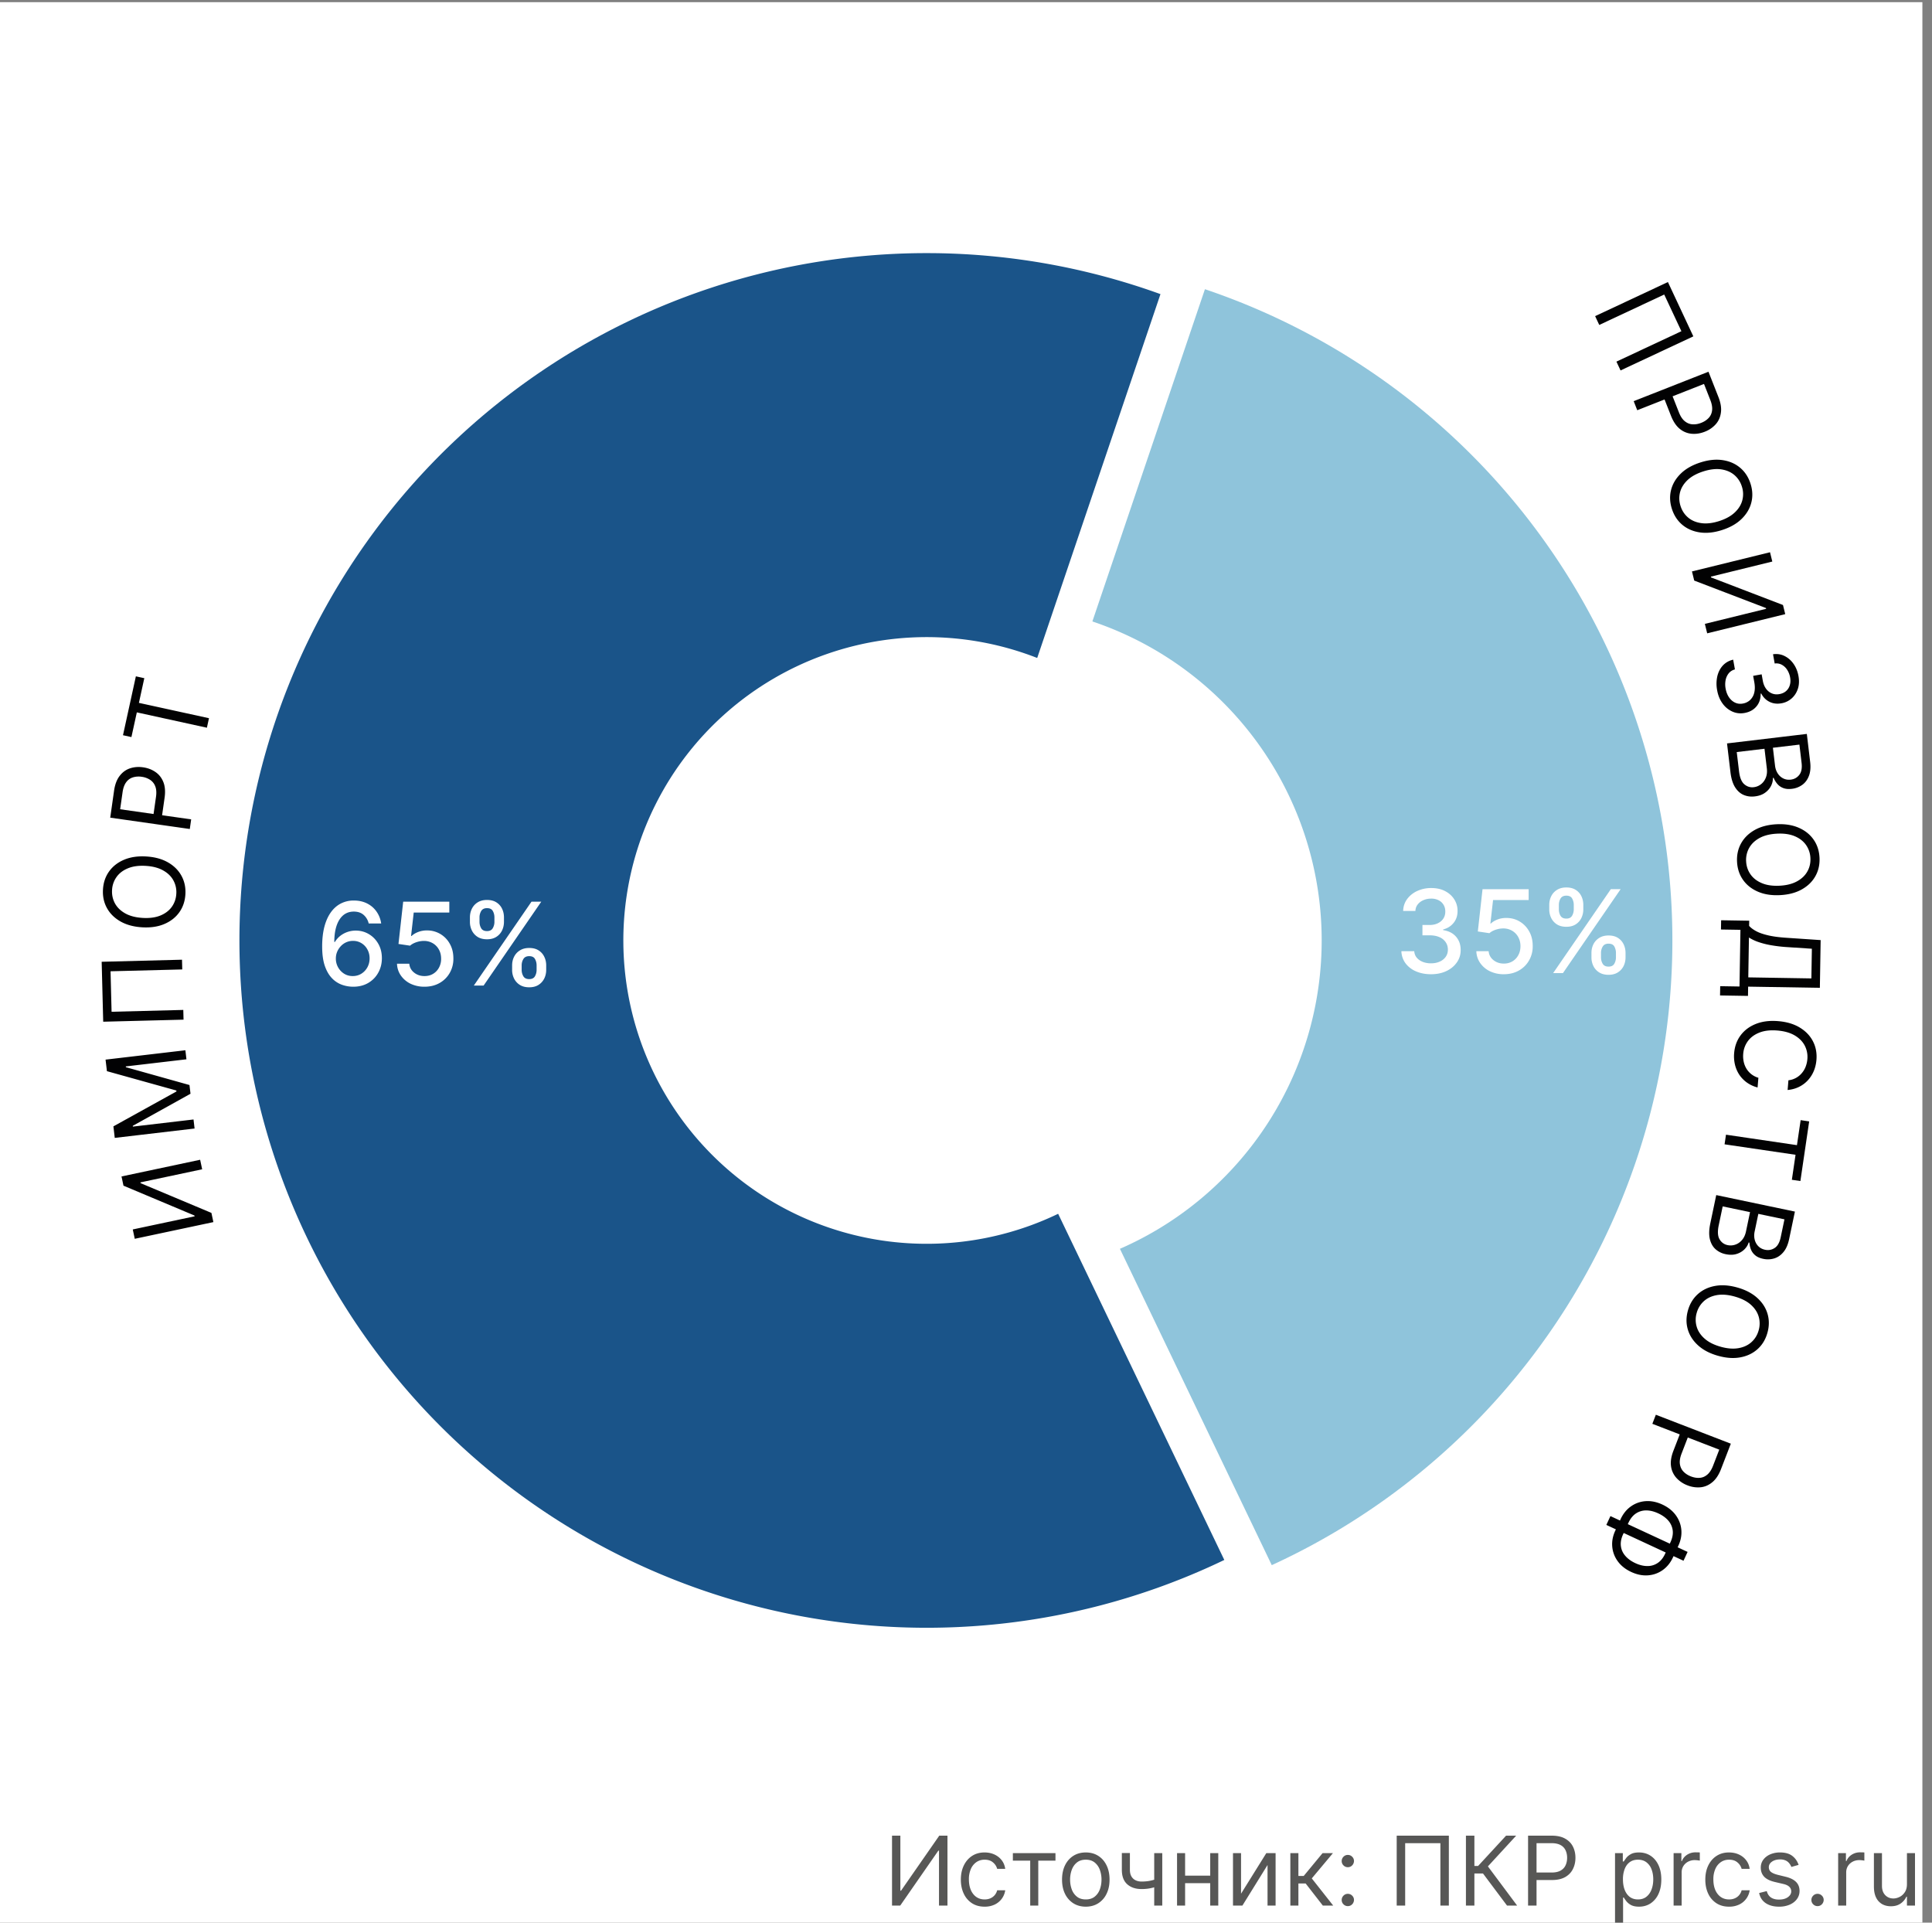
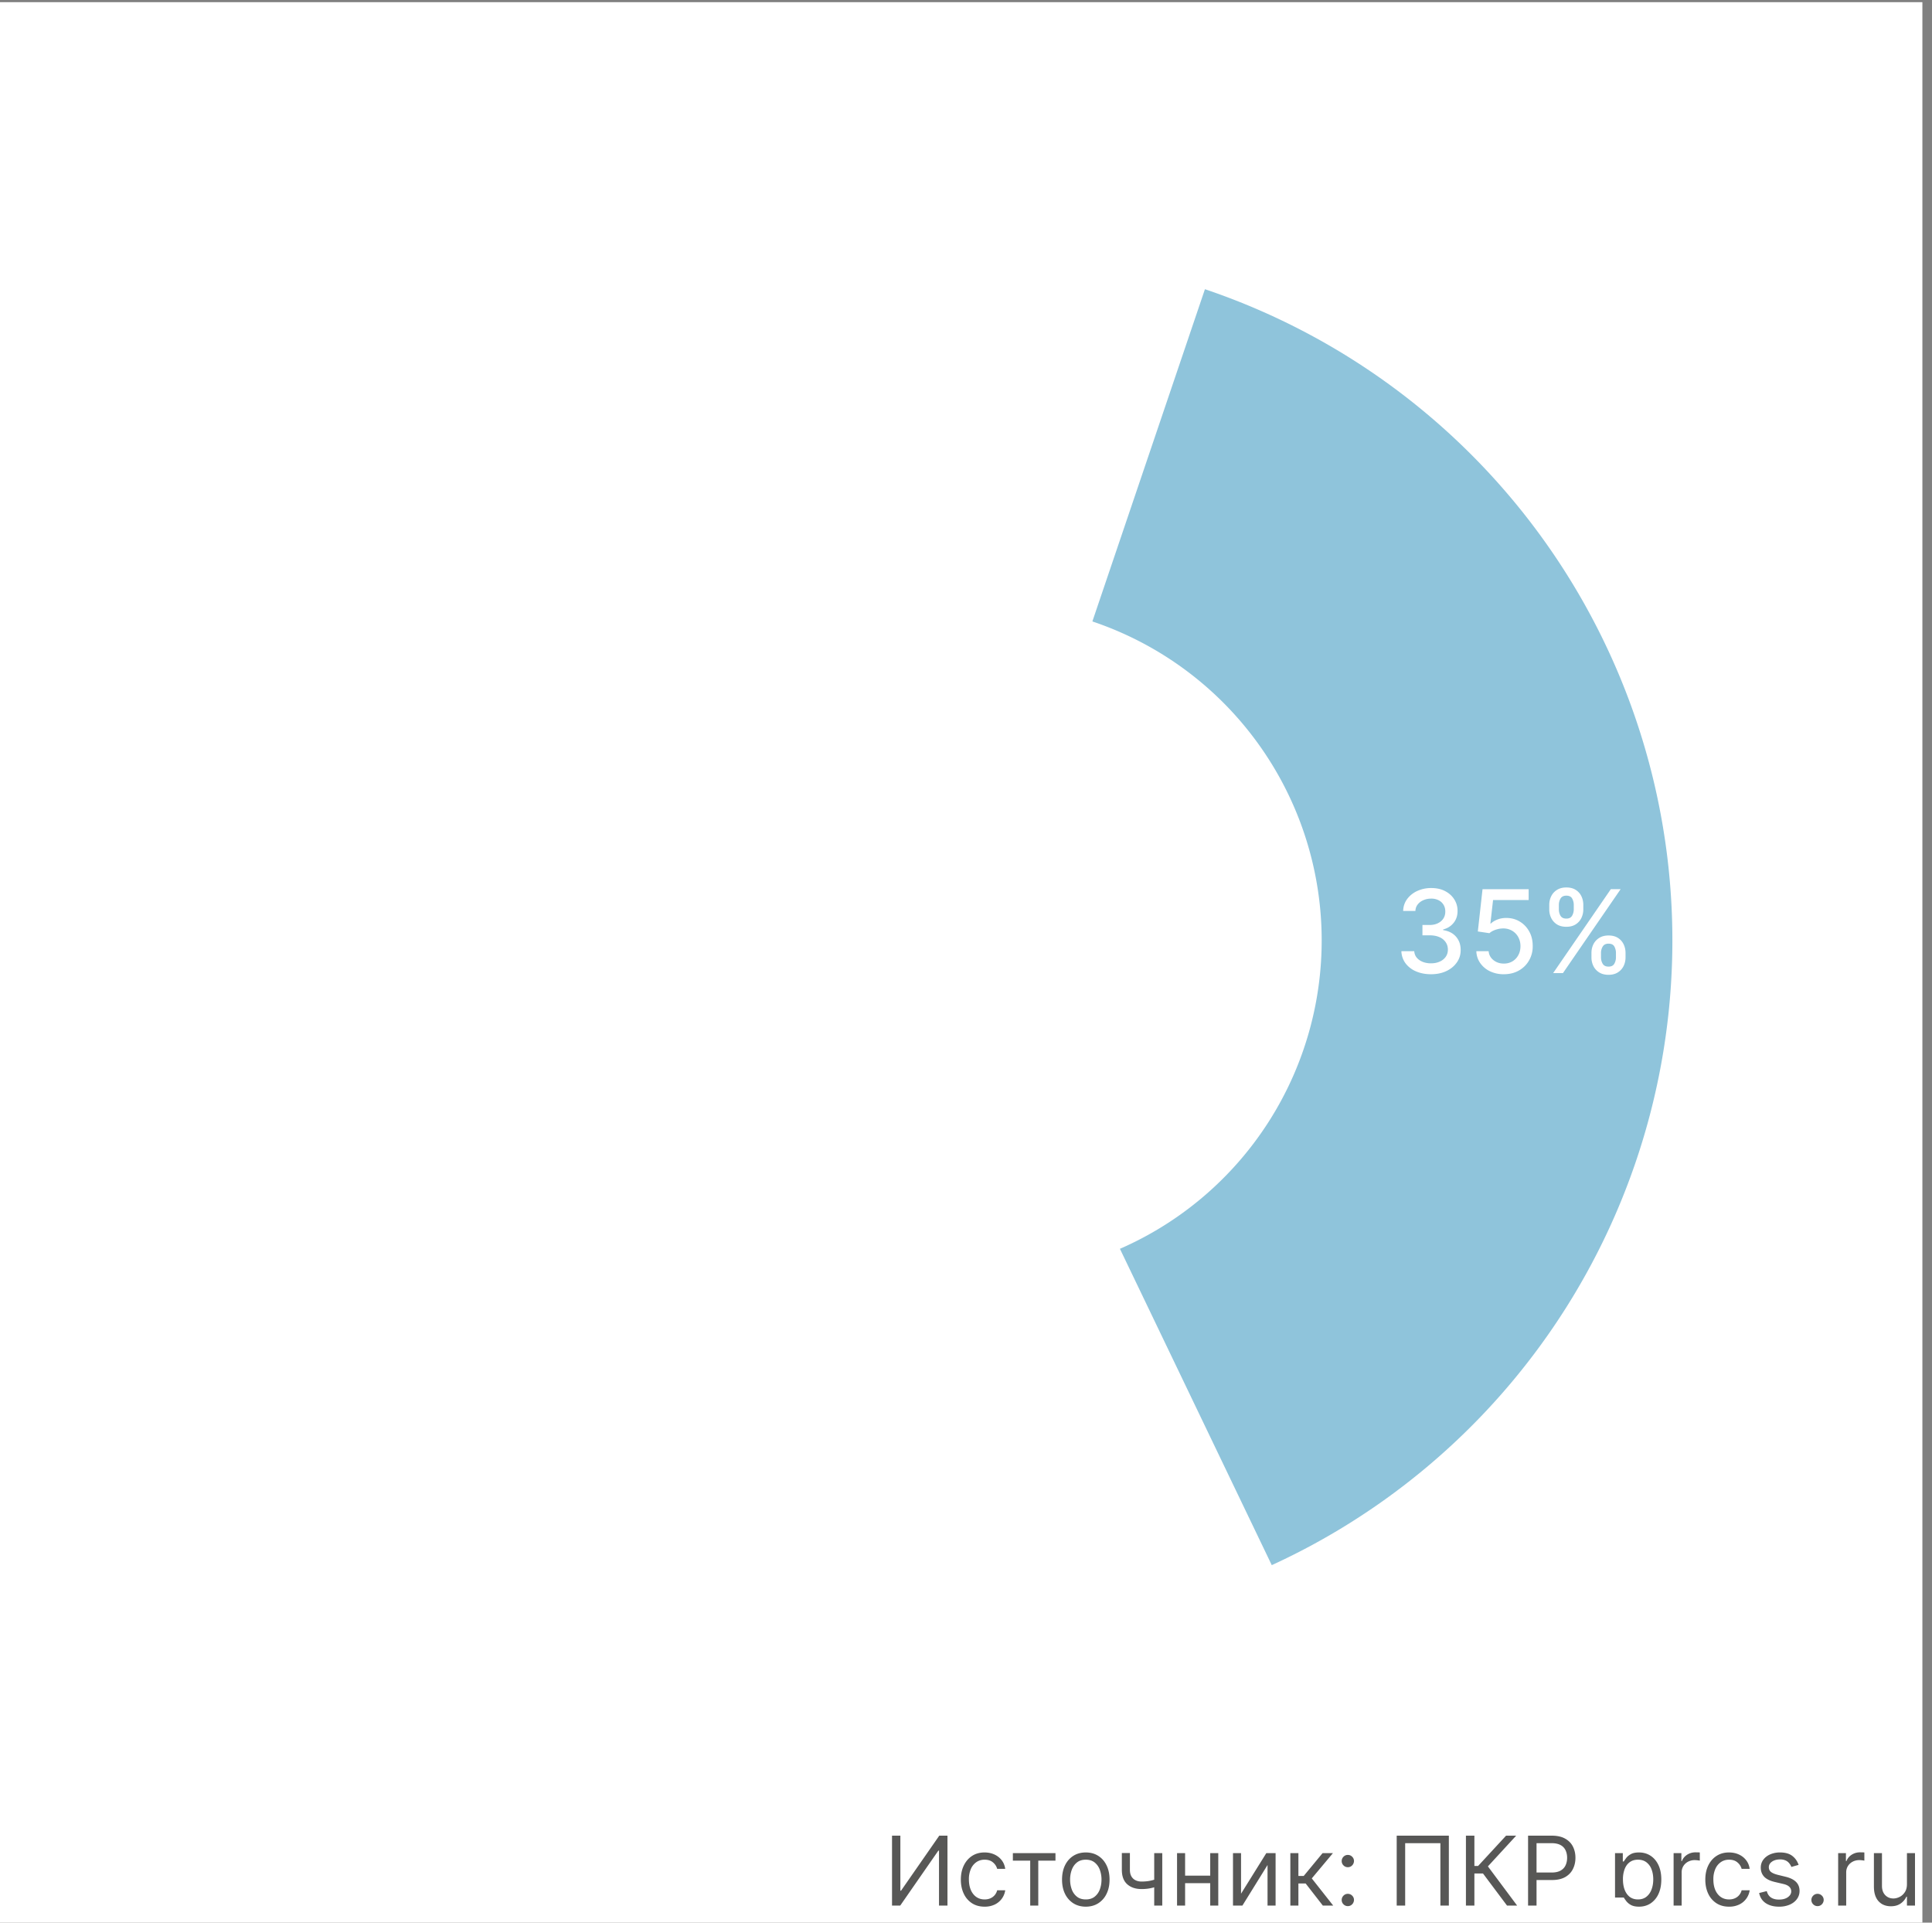
<svg xmlns="http://www.w3.org/2000/svg" viewBox="0 0 201 200" fill="none">
  <rect x="0" y="0" width="201" height="200" fill="#808080" stroke="none" />
  <path fill="#fff" d="M0 .223h200v200H0z" />
  <path fill="#575756" d="M167.256 200.211h32.743v.682h-32.743v-.682ZM198.394 195.993v-3.225h.838v5.455h-.838v-.924h-.057a1.788 1.788 0 0 1-.596.707c-.27.192-.611.288-1.023.288-.341 0-.644-.075-.909-.224a1.567 1.567 0 0 1-.625-.682c-.152-.305-.227-.69-.227-1.154v-3.466h.838v3.409c0 .398.111.715.333.952.225.237.512.355.86.355.208 0 .42-.053.635-.16.218-.106.401-.27.547-.49.149-.22.224-.501.224-.841ZM191.236 198.223v-5.455h.81v.824h.056c.1-.27.28-.489.54-.657.261-.168.554-.252.881-.252l.231.003c.092.003.162.006.209.011v.852a2.931 2.931 0 0 0-.511-.056c-.265 0-.502.055-.71.166-.206.109-.37.261-.491.455a1.23 1.23 0 0 0-.177.657v3.452h-.838ZM189.093 198.279a.611.611 0 0 1-.451-.188.614.614 0 0 1-.189-.451c0-.175.063-.325.189-.451a.615.615 0 0 1 .451-.188c.175 0 .325.063.451.188a.618.618 0 0 1 .188.451.664.664 0 0 1-.32.554.607.607 0 0 1-.319.085ZM187.121 193.99l-.753.213a1.36 1.36 0 0 0-.21-.366 1.014 1.014 0 0 0-.369-.298 1.341 1.341 0 0 0-.6-.117c-.334 0-.612.076-.835.23-.22.152-.33.345-.33.579 0 .209.076.373.227.494.152.121.389.221.711.302l.809.198c.488.119.851.3 1.091.544.239.241.358.553.358.934 0 .312-.09.592-.27.838-.177.246-.426.44-.745.582a2.73 2.73 0 0 1-1.116.213c-.556 0-1.016-.12-1.381-.362-.364-.241-.595-.594-.692-1.058l.795-.199c.076.294.219.514.43.66.213.147.491.221.834.221.391 0 .701-.083.931-.249.232-.168.348-.369.348-.604a.634.634 0 0 0-.199-.475c-.133-.131-.336-.228-.611-.292l-.909-.213c-.5-.118-.867-.302-1.101-.55-.232-.251-.348-.565-.348-.941 0-.308.086-.58.259-.817.176-.237.413-.423.714-.558a2.52 2.52 0 0 1 1.03-.202c.54 0 .963.118 1.271.355.31.237.531.549.661.938ZM179.887 198.336c-.511 0-.952-.12-1.321-.362a2.36 2.36 0 0 1-.852-.998c-.199-.424-.298-.908-.298-1.452 0-.554.101-1.043.305-1.467.206-.426.492-.759.859-.998.37-.241.8-.362 1.293-.362.383 0 .729.071 1.037.213.308.142.56.341.756.597.197.255.319.554.366.895h-.838a1.301 1.301 0 0 0-.426-.661c-.218-.194-.512-.291-.881-.291-.327 0-.613.085-.859.256a1.664 1.664 0 0 0-.572.713 2.645 2.645 0 0 0-.202 1.076c0 .422.066.789.198 1.101.135.313.325.555.569.728.246.173.535.259.866.259.218 0 .416-.037.593-.113a1.223 1.223 0 0 0 .714-.838h.838a1.938 1.938 0 0 1-1.087 1.481 2.368 2.368 0 0 1-1.058.223ZM174.117 198.223v-5.455h.809v.824h.057c.1-.27.28-.489.54-.657.26-.168.554-.252.881-.252l.23.003c.093.003.163.006.21.011v.852a3.059 3.059 0 0 0-.511-.056 1.49 1.49 0 0 0-.711.166 1.263 1.263 0 0 0-.49.455 1.23 1.23 0 0 0-.177.657v3.452h-.838Z" />
-   <path fill="#575756" d="M168.023 200.268v-7.5h.81v.867h.099c.062-.095.147-.216.256-.363.111-.149.27-.281.476-.397.208-.119.49-.178.845-.178.459 0 .864.115 1.214.345.351.229.624.555.821.976.196.422.294.919.294 1.492 0 .577-.098 1.078-.294 1.502a2.332 2.332 0 0 1-.817.98c-.348.229-.75.344-1.204.344-.35 0-.631-.058-.842-.174a1.555 1.555 0 0 1-.486-.401 5.657 5.657 0 0 1-.263-.376h-.071v2.883h-.838Zm.824-4.773c0 .412.06.776.181 1.091.121.312.297.557.529.735.232.175.516.262.852.262.351 0 .643-.092.877-.277.237-.187.415-.438.533-.752.121-.318.181-.67.181-1.059 0-.383-.059-.729-.177-1.037a1.608 1.608 0 0 0-.529-.735c-.235-.182-.53-.273-.885-.273-.341 0-.627.086-.859.259-.232.171-.407.41-.526.717a2.96 2.96 0 0 0-.177 1.069ZM158.976 198.223v-7.273h2.458c.57 0 1.037.103 1.399.309.364.203.634.479.81.827.175.348.262.737.262 1.165 0 .429-.087.818-.262 1.168-.173.351-.441.63-.803.838-.362.206-.826.309-1.392.309h-1.761v-.781h1.732c.391 0 .705-.067.942-.202.236-.135.408-.317.514-.547.109-.232.164-.494.164-.785 0-.291-.055-.552-.164-.781a1.16 1.16 0 0 0-.518-.54c-.239-.133-.556-.199-.952-.199h-1.548v6.492h-.881ZM156.787 198.223l-2.5-3.338h-.895v3.338h-.881v-7.273h.881v3.153h.384l2.912-3.153h1.051l-2.941 3.196 3.04 4.077h-1.051ZM150.735 190.95v7.273h-.881v-6.492h-3.664v6.492h-.881v-7.273h5.426ZM140.225 198.279a.614.614 0 0 1-.451-.188.616.616 0 0 1-.188-.451c0-.175.063-.325.188-.451a.618.618 0 0 1 .451-.188c.176 0 .326.063.451.188a.615.615 0 0 1 .189.451.664.664 0 0 1-.32.554.608.608 0 0 1-.32.085Zm0-4.048a.618.618 0 0 1-.451-.188.618.618 0 0 1-.188-.451c0-.175.063-.326.188-.451a.618.618 0 0 1 .451-.188c.176 0 .326.063.451.188a.614.614 0 0 1 .189.451.664.664 0 0 1-.32.554.608.608 0 0 1-.32.085ZM134.244 198.223v-5.455h.838v2.372h.554l1.96-2.372h1.079l-2.201 2.628 2.23 2.827h-1.08l-1.789-2.301h-.753v2.301h-.838ZM129.115 196.987l2.628-4.219h.966v5.455h-.838v-4.219l-2.614 4.219h-.98v-5.455h.838v4.219ZM126.107 195.112v.781h-3.011v-.781h3.011Zm-2.812-2.344v5.455h-.838v-5.455h.838Zm3.451 0v5.455h-.838v-5.455h.838ZM120.919 192.768v5.455h-.838v-5.455h.838Zm-.327 2.6v.781a7.605 7.605 0 0 1-.564.188 4.766 4.766 0 0 1-.59.124 4.885 4.885 0 0 1-.678.043c-.618 0-1.114-.167-1.488-.501-.372-.334-.558-.834-.558-1.502v-1.747h.838v1.747c0 .279.054.509.16.689.107.18.251.314.433.401.183.088.388.132.615.132.355 0 .676-.032.962-.096.289-.067.579-.153.87-.259ZM112.963 198.336c-.492 0-.924-.117-1.296-.351a2.395 2.395 0 0 1-.866-.984c-.206-.421-.309-.914-.309-1.477 0-.568.103-1.064.309-1.488.208-.424.497-.753.866-.987.372-.235.804-.352 1.296-.352.493 0 .924.117 1.293.352.372.234.66.563.866.987.209.424.313.92.313 1.488 0 .563-.104 1.056-.313 1.477a2.36 2.36 0 0 1-.866.984c-.369.234-.8.351-1.293.351Zm0-.753c.374 0 .682-.095.924-.287a1.7 1.7 0 0 0 .536-.757c.116-.312.174-.651.174-1.015a2.92 2.92 0 0 0-.174-1.019 1.721 1.721 0 0 0-.536-.764c-.242-.194-.55-.291-.924-.291s-.682.097-.923.291c-.241.194-.42.449-.536.764a2.92 2.92 0 0 0-.174 1.019c0 .364.058.703.174 1.015a1.7 1.7 0 0 0 .536.757c.241.192.549.287.923.287ZM105.376 193.549v-.781h4.432v.781h-1.789v4.674h-.839v-4.674h-1.804ZM102.436 198.336c-.511 0-.952-.12-1.321-.362a2.36 2.36 0 0 1-.852-.998c-.199-.424-.299-.908-.299-1.452 0-.554.102-1.043.306-1.467.206-.426.492-.759.859-.998.369-.241.8-.362 1.293-.362.383 0 .729.071 1.037.213.307.142.56.341.756.597.197.255.318.554.366.895h-.838a1.301 1.301 0 0 0-.426-.661c-.218-.194-.512-.291-.881-.291-.327 0-.613.085-.859.256a1.664 1.664 0 0 0-.572.713 2.645 2.645 0 0 0-.203 1.076c0 .422.067.789.199 1.101.135.313.325.555.568.728.247.173.536.259.867.259.218 0 .415-.037.593-.113a1.223 1.223 0 0 0 .714-.838h.838a1.95 1.95 0 0 1-.352.87 1.966 1.966 0 0 1-.735.611 2.37 2.37 0 0 1-1.058.223ZM92.804 190.95h.867v5.724h.07l3.978-5.724h.853v7.273h-.881v-5.711h-.071l-3.963 5.711h-.853v-7.273Z" />
-   <path fill="#1A5489" d="M131.48 160.131a71.497 71.497 0 1 1-5.426-127.364l-16.562 36.347a31.557 31.557 0 0 0-41.251 14.489 31.553 31.553 0 0 0 43.645 41.721l19.594 34.807Z" />
+   <path fill="#575756" d="M168.023 200.268v-7.5h.81v.867h.099c.062-.095.147-.216.256-.363.111-.149.27-.281.476-.397.208-.119.49-.178.845-.178.459 0 .864.115 1.214.345.351.229.624.555.821.976.196.422.294.919.294 1.492 0 .577-.098 1.078-.294 1.502a2.332 2.332 0 0 1-.817.98c-.348.229-.75.344-1.204.344-.35 0-.631-.058-.842-.174a1.555 1.555 0 0 1-.486-.401 5.657 5.657 0 0 1-.263-.376h-.071h-.838Zm.824-4.773c0 .412.06.776.181 1.091.121.312.297.557.529.735.232.175.516.262.852.262.351 0 .643-.092.877-.277.237-.187.415-.438.533-.752.121-.318.181-.67.181-1.059 0-.383-.059-.729-.177-1.037a1.608 1.608 0 0 0-.529-.735c-.235-.182-.53-.273-.885-.273-.341 0-.627.086-.859.259-.232.171-.407.41-.526.717a2.96 2.96 0 0 0-.177 1.069ZM158.976 198.223v-7.273h2.458c.57 0 1.037.103 1.399.309.364.203.634.479.81.827.175.348.262.737.262 1.165 0 .429-.087.818-.262 1.168-.173.351-.441.63-.803.838-.362.206-.826.309-1.392.309h-1.761v-.781h1.732c.391 0 .705-.067.942-.202.236-.135.408-.317.514-.547.109-.232.164-.494.164-.785 0-.291-.055-.552-.164-.781a1.16 1.16 0 0 0-.518-.54c-.239-.133-.556-.199-.952-.199h-1.548v6.492h-.881ZM156.787 198.223l-2.5-3.338h-.895v3.338h-.881v-7.273h.881v3.153h.384l2.912-3.153h1.051l-2.941 3.196 3.04 4.077h-1.051ZM150.735 190.95v7.273h-.881v-6.492h-3.664v6.492h-.881v-7.273h5.426ZM140.225 198.279a.614.614 0 0 1-.451-.188.616.616 0 0 1-.188-.451c0-.175.063-.325.188-.451a.618.618 0 0 1 .451-.188c.176 0 .326.063.451.188a.615.615 0 0 1 .189.451.664.664 0 0 1-.32.554.608.608 0 0 1-.32.085Zm0-4.048a.618.618 0 0 1-.451-.188.618.618 0 0 1-.188-.451c0-.175.063-.326.188-.451a.618.618 0 0 1 .451-.188c.176 0 .326.063.451.188a.614.614 0 0 1 .189.451.664.664 0 0 1-.32.554.608.608 0 0 1-.32.085ZM134.244 198.223v-5.455h.838v2.372h.554l1.96-2.372h1.079l-2.201 2.628 2.23 2.827h-1.08l-1.789-2.301h-.753v2.301h-.838ZM129.115 196.987l2.628-4.219h.966v5.455h-.838v-4.219l-2.614 4.219h-.98v-5.455h.838v4.219ZM126.107 195.112v.781h-3.011v-.781h3.011Zm-2.812-2.344v5.455h-.838v-5.455h.838Zm3.451 0v5.455h-.838v-5.455h.838ZM120.919 192.768v5.455h-.838v-5.455h.838Zm-.327 2.6v.781a7.605 7.605 0 0 1-.564.188 4.766 4.766 0 0 1-.59.124 4.885 4.885 0 0 1-.678.043c-.618 0-1.114-.167-1.488-.501-.372-.334-.558-.834-.558-1.502v-1.747h.838v1.747c0 .279.054.509.16.689.107.18.251.314.433.401.183.088.388.132.615.132.355 0 .676-.032.962-.096.289-.067.579-.153.87-.259ZM112.963 198.336c-.492 0-.924-.117-1.296-.351a2.395 2.395 0 0 1-.866-.984c-.206-.421-.309-.914-.309-1.477 0-.568.103-1.064.309-1.488.208-.424.497-.753.866-.987.372-.235.804-.352 1.296-.352.493 0 .924.117 1.293.352.372.234.66.563.866.987.209.424.313.92.313 1.488 0 .563-.104 1.056-.313 1.477a2.36 2.36 0 0 1-.866.984c-.369.234-.8.351-1.293.351Zm0-.753c.374 0 .682-.095.924-.287a1.7 1.7 0 0 0 .536-.757c.116-.312.174-.651.174-1.015a2.92 2.92 0 0 0-.174-1.019 1.721 1.721 0 0 0-.536-.764c-.242-.194-.55-.291-.924-.291s-.682.097-.923.291c-.241.194-.42.449-.536.764a2.92 2.92 0 0 0-.174 1.019c0 .364.058.703.174 1.015a1.7 1.7 0 0 0 .536.757c.241.192.549.287.923.287ZM105.376 193.549v-.781h4.432v.781h-1.789v4.674h-.839v-4.674h-1.804ZM102.436 198.336c-.511 0-.952-.12-1.321-.362a2.36 2.36 0 0 1-.852-.998c-.199-.424-.299-.908-.299-1.452 0-.554.102-1.043.306-1.467.206-.426.492-.759.859-.998.369-.241.8-.362 1.293-.362.383 0 .729.071 1.037.213.307.142.56.341.756.597.197.255.318.554.366.895h-.838a1.301 1.301 0 0 0-.426-.661c-.218-.194-.512-.291-.881-.291-.327 0-.613.085-.859.256a1.664 1.664 0 0 0-.572.713 2.645 2.645 0 0 0-.203 1.076c0 .422.067.789.199 1.101.135.313.325.555.568.728.247.173.536.259.867.259.218 0 .415-.037.593-.113a1.223 1.223 0 0 0 .714-.838h.838a1.95 1.95 0 0 1-.352.87 1.966 1.966 0 0 1-.735.611 2.37 2.37 0 0 1-1.058.223ZM92.804 190.95h.867v5.724h.07l3.978-5.724h.853v7.273h-.881v-5.711h-.071l-3.963 5.711h-.853v-7.273Z" />
  <path fill="#8FC4DB" d="M129.462 164.045a71.499 71.499 0 0 0-6.767-134.802l-10.309 35.004a35.004 35.004 0 0 1 25.074 31.825 35.004 35.004 0 0 1-21.76 34.177l13.762 33.796Z" />
-   <path fill="#020203" d="m14.02 128.864-.207-.974 6.437-1.367-.017-.08-7.387-3.106-.204-.959 8.18-1.736.21.99-6.422 1.364.017.08 7.368 3.093.204.958-8.18 1.737ZM11.939 118.367l-.141-1.2 6.562-3.632-.012-.097-7.224-2.012-.142-1.201 8.305-.975.11.941-6.309.741.01.081 6.614 1.854.107.908-6.005 3.336.01.081 6.309-.741.11.941-8.304.975ZM10.577 100.046l8.358-.215.026 1.013-7.46.191.107 4.212 7.461-.191.026 1.012-8.358.214-.16-6.236ZM15.224 89.093c.88.053 1.631.258 2.253.615.622.356 1.09.822 1.404 1.398.314.575.45 1.219.407 1.93-.043.712-.256 1.335-.637 1.868-.381.533-.902.939-1.563 1.218-.66.28-1.43.392-2.31.339-.88-.054-1.632-.259-2.254-.615-.622-.357-1.09-.823-1.404-1.398-.314-.576-.45-1.22-.406-1.931.043-.712.255-1.334.636-1.868.382-.533.902-.939 1.563-1.218.66-.279 1.43-.392 2.31-.338Zm-.06.978c-.722-.044-1.34.04-1.851.251-.512.21-.908.511-1.188.906a2.53 2.53 0 0 0-.466 1.346c-.03.505.07.97.3 1.397.23.423.587.77 1.07 1.042.482.27 1.085.426 1.808.47.722.043 1.34-.04 1.851-.248.512-.212.908-.514 1.188-.906.28-.395.436-.845.466-1.35a2.53 2.53 0 0 0-.3-1.392c-.23-.426-.587-.774-1.07-1.043-.482-.272-1.085-.43-1.807-.473ZM19.746 86.235l-8.278-1.18.398-2.797c.093-.65.286-1.163.579-1.542.29-.382.649-.645 1.073-.788.425-.143.88-.18 1.368-.11.488.07.917.233 1.288.489.37.253.645.603.823 1.05.176.445.218.99.126 1.634l-.286 2.004-.889-.126.281-1.973c.064-.444.038-.812-.077-1.104a1.388 1.388 0 0 0-.54-.674 2.097 2.097 0 0 0-.866-.314 2.072 2.072 0 0 0-.916.06 1.34 1.34 0 0 0-.698.502c-.19.25-.317.601-.381 1.051L12.5 84.18l7.389 1.053-.143 1.003ZM13.672 76.672l-.877-.192 1.34-6.126.878.192-.562 2.568 7.29 1.595-.216.99-7.29-1.596-.563 2.569ZM176.17 34.989l-7.572 3.545-.43-.917 6.76-3.164-1.787-3.816-6.759 3.164-.429-.916 7.572-3.546 2.645 5.65ZM169.965 41.73l7.78-3.062 1.035 2.63c.24.61.326 1.152.258 1.626-.064.476-.245.88-.544 1.215a2.935 2.935 0 0 1-1.135.771c-.459.18-.912.25-1.361.211a2.245 2.245 0 0 1-1.234-.506c-.373-.3-.679-.754-.917-1.359l-.742-1.884.836-.33.73 1.855c.164.418.369.725.613.921.244.197.511.304.802.32.294.02.596-.032.908-.155.311-.122.567-.29.767-.503.201-.211.32-.472.359-.782.041-.312-.021-.68-.188-1.102l-.652-1.657-6.945 2.734-.37-.943ZM179.156 55.136c-.84.27-1.614.35-2.323.244-.709-.107-1.314-.372-1.816-.794-.501-.423-.86-.973-1.078-1.652-.218-.68-.246-1.337-.084-1.972.162-.635.5-1.202 1.015-1.702.514-.499 1.191-.883 2.031-1.153.84-.27 1.614-.35 2.323-.243.709.107 1.314.371 1.815.794.502.422.861.973 1.079 1.652.218.679.246 1.336.084 1.97-.162.636-.501 1.203-1.015 1.703-.514.5-1.191.884-2.031 1.153Zm-.299-.933c.689-.221 1.234-.523 1.634-.906.401-.38.661-.805.779-1.275a2.526 2.526 0 0 0-.054-1.423 2.546 2.546 0 0 0-.785-1.193c-.369-.31-.827-.505-1.375-.584-.548-.076-1.166-.003-1.856.218-.689.221-1.234.522-1.635.902-.401.383-.66.808-.779 1.275-.118.47-.1.945.055 1.427.154.482.416.879.784 1.19.369.313.828.507 1.375.583.548.078 1.167.007 1.857-.214ZM184.148 57.446l.238.967-6.391 1.571.019.08 7.483 2.87.234.95-8.12 1.996-.242-.983 6.376-1.567-.02-.08-7.463-2.857-.234-.952 8.12-1.995ZM178.648 71.808a3.57 3.57 0 0 1 .018-1.468c.108-.445.302-.819.582-1.121.284-.3.639-.5 1.066-.599l.183 1.013c-.262.07-.474.202-.638.397a1.611 1.611 0 0 0-.329.71 2.345 2.345 0 0 0-.001.892c.064.354.182.656.354.907.173.251.383.435.63.55.248.117.516.148.806.096a1.46 1.46 0 0 0 .759-.369 1.52 1.52 0 0 0 .428-.757c.079-.313.081-.678.006-1.096l-.119-.66.884-.158.119.659c.058.327.169.603.331.828.163.228.364.392.603.493.24.103.505.129.794.077.279-.05.51-.156.694-.316a1.28 1.28 0 0 0 .388-.61c.075-.242.086-.515.031-.818a2.103 2.103 0 0 0-.301-.775 1.523 1.523 0 0 0-.556-.53 1.18 1.18 0 0 0-.746-.132l-.173-.964c.434-.062.835 0 1.203.185.371.185.683.458.936.82.253.363.423.782.508 1.256.092.509.067.964-.074 1.366-.138.4-.356.729-.656.985-.3.256-.644.419-1.032.488-.464.084-.881.033-1.251-.152a1.882 1.882 0 0 1-.857-.862l-.064.011c.008.536-.14.981-.444 1.337-.301.356-.712.58-1.235.675-.447.08-.871.03-1.271-.149a2.525 2.525 0 0 1-1.014-.838c-.279-.381-.466-.838-.562-1.371ZM179.675 77.332l8.303-.988.345 2.903c.069.578.026 1.067-.13 1.467-.152.399-.385.71-.698.934a2.27 2.27 0 0 1-1.074.407c-.357.043-.659.014-.907-.085a1.49 1.49 0 0 1-.61-.43 2.27 2.27 0 0 1-.379-.624l-.081.01c.014.255-.045.522-.176.797a1.962 1.962 0 0 1-.621.728c-.282.21-.642.34-1.08.392-.416.05-.802 0-1.157-.15s-.654-.417-.897-.802c-.243-.385-.403-.905-.481-1.559l-.357-3Zm1.011.9.238 1.994c.078.657.26 1.108.547 1.353.29.248.617.35.982.307.281-.033.532-.136.753-.307.224-.172.391-.4.503-.681.114-.282.15-.605.107-.967l-.243-2.043-2.887.343Zm3.762-.448.222 1.865c.036.302.128.568.276.797.148.232.339.407.572.524.234.12.497.163.789.129.365-.044.659-.208.883-.492.226-.285.307-.703.241-1.254l-.226-1.897-2.757.328ZM185.2 93.113c-.881.046-1.65-.073-2.309-.358-.658-.284-1.175-.694-1.552-1.23-.377-.537-.584-1.161-.621-1.874-.038-.712.103-1.354.422-1.927.319-.572.791-1.035 1.416-1.386.624-.352 1.377-.55 2.258-.597.881-.046 1.65.073 2.308.358.658.284 1.176.695 1.553 1.231.377.536.584 1.16.621 1.873.037.712-.104 1.354-.423 1.927-.318.573-.79 1.035-1.415 1.386-.625.352-1.378.55-2.258.597Zm-.052-.979c.723-.037 1.327-.19 1.812-.458.485-.266.844-.61 1.078-1.034.235-.421.338-.884.312-1.39a2.546 2.546 0 0 0-.455-1.354c-.277-.394-.67-.7-1.181-.915-.509-.213-1.126-.301-1.849-.263-.723.038-1.327.19-1.812.454-.485.268-.844.613-1.078 1.034a2.555 2.555 0 0 0-.312 1.394c.027.506.179.956.455 1.35.277.397.671.702 1.181.915.51.216 1.126.305 1.849.267ZM179.061 95.727l2.923.048-.009.538c.165.188.401.366.706.535.307.17.718.318 1.234.44.518.126 1.176.214 1.976.265l3.524.238-.081 4.964-7.463-.122-.015.963-2.907-.047.016-.964 2.008.033.097-5.895-2.025-.033.016-.963Zm2.894 1.795-.068 4.147 6.564.108.051-3.087-2.627-.173a15.293 15.293 0 0 1-1.655-.199 8.524 8.524 0 0 1-1.305-.335 4.52 4.52 0 0 1-.96-.461ZM185.979 113.383l.084-1.009a2.112 2.112 0 0 0 1.389-.741 2.26 2.26 0 0 0 .4-.667 2.82 2.82 0 0 0 .181-.788 2.56 2.56 0 0 0-.268-1.403c-.221-.428-.57-.783-1.046-1.066-.477-.28-1.076-.451-1.797-.511-.722-.06-1.34.008-1.857.206-.516.2-.919.492-1.208.878a2.551 2.551 0 0 0-.497 1.339c-.023.277-.007.546.047.807.055.261.148.503.28.724a2.148 2.148 0 0 0 1.251.961l-.084 1.009a3.39 3.39 0 0 1-1.109-.511 3.163 3.163 0 0 1-.796-.82 3.3 3.3 0 0 1-.449-1.05 3.766 3.766 0 0 1-.084-1.199c.06-.71.286-1.328.679-1.852.394-.525.924-.919 1.59-1.183.667-.263 1.44-.359 2.319-.285.878.073 1.625.295 2.238.666.614.371 1.071.847 1.372 1.43.301.582.422 1.229.363 1.939-.036.421-.13.81-.282 1.169a3.288 3.288 0 0 1-.621.96 3.078 3.078 0 0 1-.917.677c-.351.173-.743.28-1.178.32ZM187.334 116.52l.888.131-.914 6.204-.888-.131.383-2.601-7.384-1.088.148-1.002 7.383 1.088.384-2.601ZM178.553 124.316l8.184 1.716-.6 2.861c-.12.57-.317 1.02-.592 1.349-.272.329-.592.55-.96.662a2.268 2.268 0 0 1-1.148.043c-.352-.074-.629-.197-.832-.371a1.496 1.496 0 0 1-.441-.601 2.258 2.258 0 0 1-.159-.713l-.08-.017c-.069.247-.209.48-.422.7a1.965 1.965 0 0 1-.821.491c-.334.108-.717.117-1.148.026a2.231 2.231 0 0 1-1.048-.512c-.289-.255-.487-.604-.595-1.046-.107-.443-.093-.986.042-1.631l.62-2.957Zm.671 1.176-.412 1.966c-.136.647-.107 1.133.087 1.457.195.327.473.529.832.604.277.058.548.041.812-.051.267-.091.498-.253.694-.484.199-.231.335-.525.41-.882l.422-2.014-2.845-.596Zm3.709.777-.386 1.838c-.062.299-.06.58.007.844.066.267.191.494.375.68.182.188.418.312.705.373.36.075.691.014.994-.184.306-.197.516-.568.63-1.111l.392-1.87-2.717-.57ZM178.748 141.035c-.85-.238-1.541-.596-2.073-1.076-.533-.48-.892-1.034-1.078-1.663-.186-.628-.183-1.286.009-1.973.192-.686.531-1.25 1.016-1.691.485-.441 1.08-.728 1.784-.862.705-.133 1.482-.081 2.331.157.849.237 1.54.596 2.073 1.076.533.479.892 1.034 1.078 1.662.186.629.183 1.287-.01 1.973-.192.687-.53 1.251-1.016 1.692-.485.44-1.079.728-1.784.861-.704.134-1.481.082-2.33-.156Zm.264-.944c.697.196 1.318.244 1.863.145.544-.097.995-.309 1.352-.635.356-.325.603-.73.739-1.218a2.54 2.54 0 0 0 .001-1.428c-.136-.463-.411-.877-.826-1.245-.415-.365-.971-.645-1.668-.84-.697-.195-1.318-.244-1.862-.148-.545.099-.996.311-1.352.635a2.557 2.557 0 0 0-.741 1.222 2.536 2.536 0 0 0 0 1.424c.136.465.411.88.826 1.245.415.367.971.648 1.668.843ZM172.27 147.165l7.801 3.011-1.018 2.636c-.236.612-.54 1.07-.91 1.373-.37.307-.777.482-1.223.526a2.938 2.938 0 0 1-1.358-.201 2.962 2.962 0 0 1-1.145-.766 2.242 2.242 0 0 1-.566-1.207c-.071-.474.011-1.014.245-1.621l.729-1.889.838.323-.717 1.859c-.162.419-.22.783-.173 1.093.047.31.171.569.373.779.204.212.462.379.775.5.312.12.614.17.905.148.291-.019.555-.13.794-.333.241-.201.443-.514.607-.938l.641-1.661-6.962-2.687.364-.945ZM174.606 160.805l-.557 1.2c-.261.563-.619 1.004-1.074 1.324-.455.32-.965.501-1.53.541-.565.041-1.144-.076-1.736-.351-.593-.275-1.057-.642-1.393-1.101a2.997 2.997 0 0 1-.581-1.521c-.052-.555.053-1.114.315-1.677l.557-1.2c.261-.563.619-1.004 1.074-1.324a2.98 2.98 0 0 1 1.529-.542c.565-.04 1.144.077 1.737.352.592.275 1.056.642 1.392 1.101.336.459.53.966.582 1.521.051.555-.054 1.114-.315 1.677Zm-.815-.378c.2-.43.278-.835.235-1.214a1.908 1.908 0 0 0-.451-1.025c-.259-.303-.61-.558-1.055-.764-.439-.204-.857-.306-1.253-.307a1.91 1.91 0 0 0-1.07.318c-.318.213-.576.534-.776.963l-.557 1.2c-.199.43-.277.833-.233 1.211.043.38.193.721.452 1.024.257.305.608.561 1.052.768.44.204.858.305 1.255.303a1.87 1.87 0 0 0 1.07-.318c.317-.21.575-.53.774-.959l.557-1.2Zm1.357 1.926-8.029-3.727.426-.919 8.029 3.727-.426.919Z" />
  <path fill="#fff" d="M165.571 99.586v-.46c0-.33.068-.63.204-.903.139-.276.341-.496.605-.66.267-.169.59-.252.968-.252.386 0 .71.082.971.247.262.165.459.385.593.66.136.276.204.578.204.908v.46c0 .33-.068.632-.204.908a1.638 1.638 0 0 1-.601.66c-.262.165-.583.248-.963.248-.384 0-.708-.083-.972-.248a1.638 1.638 0 0 1-.601-.66 2.024 2.024 0 0 1-.204-.908Zm.992-.46v.46c0 .245.059.466.175.665.117.199.32.298.61.298.287 0 .487-.099.6-.298.114-.199.171-.42.171-.665v-.46a1.35 1.35 0 0 0-.166-.665c-.108-.199-.31-.298-.605-.298-.285 0-.486.1-.606.298a1.27 1.27 0 0 0-.179.665Zm-5.382-4.534v-.46c0-.33.069-.632.205-.908.139-.276.341-.496.605-.66.267-.165.59-.248.967-.248.387 0 .711.083.972.248.261.164.459.385.592.66.134.276.201.578.201.908v.46c0 .33-.069.632-.205.908a1.6 1.6 0 0 1-.597.66c-.261.165-.582.247-.963.247-.386 0-.711-.082-.975-.247a1.643 1.643 0 0 1-.597-.66 2.023 2.023 0 0 1-.205-.908Zm.998-.46v.46c0 .244.056.466.17.665.116.199.32.298.609.298.284 0 .483-.1.597-.298.116-.2.175-.42.175-.665v-.46a1.34 1.34 0 0 0-.167-.665c-.11-.199-.312-.298-.605-.298-.284 0-.485.1-.605.298-.116.199-.174.42-.174.665Zm-.593 7.091 6-8.728h1.019l-6 8.728h-1.019ZM156.455 101.342a3.28 3.28 0 0 1-1.441-.307 2.615 2.615 0 0 1-1.014-.852 2.25 2.25 0 0 1-.405-1.236h1.279c.031.375.197.683.498.925.301.241.662.362 1.083.362.335 0 .632-.077.89-.23a1.65 1.65 0 0 0 .614-.644c.15-.272.226-.583.226-.933a1.94 1.94 0 0 0-.23-.95 1.702 1.702 0 0 0-.635-.656 1.794 1.794 0 0 0-.921-.243c-.264 0-.53.045-.797.136-.267.091-.483.21-.647.358l-1.206-.179.49-4.398h4.798v1.13h-3.703l-.277 2.441h.051c.17-.164.396-.302.678-.413.284-.11.588-.166.911-.166.532 0 1.005.126 1.42.38.417.252.745.597.984 1.035.241.434.361.934.358 1.5a2.91 2.91 0 0 1-.384 1.512c-.255.444-.61.793-1.065 1.049-.452.253-.97.379-1.555.379ZM148.878 101.342c-.585 0-1.108-.101-1.568-.303a2.65 2.65 0 0 1-1.087-.839 2.231 2.231 0 0 1-.426-1.253h1.338c.017.259.104.483.26.673.159.188.366.333.622.435.256.102.54.153.852.153.344 0 .648-.059.912-.179a1.49 1.49 0 0 0 .627-.498c.15-.216.226-.465.226-.746 0-.292-.076-.55-.226-.771a1.472 1.472 0 0 0-.652-.529c-.284-.127-.628-.191-1.032-.191h-.737V96.22h.737c.324 0 .608-.058.853-.175.247-.116.44-.278.579-.486.139-.21.209-.456.209-.737 0-.27-.061-.504-.183-.703-.12-.202-.29-.36-.512-.473a1.657 1.657 0 0 0-.775-.17c-.284 0-.55.052-.797.157-.244.102-.443.25-.597.443-.153.19-.235.42-.247.686h-1.274c.014-.471.154-.886.418-1.244a2.698 2.698 0 0 1 1.057-.84 3.436 3.436 0 0 1 1.457-.302c.56 0 1.043.11 1.449.328.409.216.724.505.946.865.224.361.335.756.332 1.185.003.489-.133.903-.409 1.244-.273.341-.636.57-1.091.686v.069c.58.088 1.029.318 1.347.69.321.372.48.834.477 1.385.003.48-.131.91-.401 1.291-.267.381-.632.68-1.095.899-.463.216-.993.324-1.589.324ZM53.28 100.886v-.461c0-.329.067-.63.204-.903.14-.276.34-.496.605-.66.267-.168.59-.252.967-.252.387 0 .71.082.972.247.261.165.459.385.592.66.137.276.205.579.205.908v.461c0 .329-.068.632-.205.907a1.641 1.641 0 0 1-.6.661c-.262.165-.583.247-.964.247-.383 0-.707-.082-.971-.247a1.64 1.64 0 0 1-.601-.661 2.015 2.015 0 0 1-.205-.907Zm.992-.461v.461c0 .244.059.466.175.664.116.199.32.299.61.299.286 0 .486-.1.6-.299.114-.198.17-.42.17-.664v-.461c0-.244-.055-.465-.166-.664-.108-.2-.31-.299-.605-.299-.284 0-.485.1-.605.299-.12.199-.179.42-.179.664Zm-5.382-4.534v-.46c0-.33.068-.632.205-.907.139-.276.34-.496.605-.661.267-.165.59-.247.967-.247.386 0 .71.082.972.247.261.165.458.385.592.66.134.276.2.579.2.908v.46c0 .33-.068.632-.204.908a1.608 1.608 0 0 1-.597.66c-.261.165-.582.248-.963.248-.386 0-.712-.083-.976-.247a1.647 1.647 0 0 1-.596-.661 2.017 2.017 0 0 1-.205-.908Zm.997-.46v.46c0 .245.057.466.17.665.117.199.32.298.61.298.284 0 .483-.099.597-.298a1.29 1.29 0 0 0 .174-.665v-.46c0-.244-.055-.466-.166-.665-.11-.199-.312-.298-.605-.298-.284 0-.486.1-.605.298a1.29 1.29 0 0 0-.175.665Zm-.592 7.091 6-8.727h1.018l-6 8.727h-1.018ZM44.163 102.641a3.294 3.294 0 0 1-1.44-.306 2.622 2.622 0 0 1-1.014-.853 2.248 2.248 0 0 1-.405-1.236h1.278c.032.375.198.684.499.925.301.242.662.362 1.082.362.336 0 .632-.076.891-.23.261-.156.466-.37.614-.643a1.9 1.9 0 0 0 .225-.933c0-.356-.076-.672-.23-.95a1.698 1.698 0 0 0-.635-.657 1.793 1.793 0 0 0-.92-.243c-.264 0-.53.046-.797.136-.267.091-.483.21-.648.358l-1.206-.178.49-4.398h4.799v1.129h-3.703l-.277 2.442h.05c.171-.165.397-.303.678-.414a2.49 2.49 0 0 1 .912-.166 2.672 2.672 0 0 1 2.404 1.415c.241.435.36.935.358 1.5a2.918 2.918 0 0 1-.384 1.513 2.78 2.78 0 0 1-1.065 1.048c-.452.253-.97.379-1.556.379ZM36.7 102.641a3.486 3.486 0 0 1-1.15-.213 2.683 2.683 0 0 1-1.023-.682c-.306-.318-.552-.745-.737-1.282-.182-.537-.273-1.208-.273-2.012 0-.76.076-1.437.226-2.028.154-.59.374-1.09.66-1.496.288-.409.634-.72 1.04-.933a2.9 2.9 0 0 1 1.368-.32c.52 0 .982.103 1.385.307.404.205.73.487.98.848.253.361.414.772.482 1.232h-1.3a1.68 1.68 0 0 0-.524-.89c-.261-.23-.602-.346-1.023-.346-.639 0-1.137.278-1.495.835-.355.557-.535 1.331-.537 2.323h.064c.15-.247.335-.458.554-.631a2.608 2.608 0 0 1 1.61-.55c.506 0 .964.124 1.373.371.411.244.74.582.984 1.014.244.432.366.926.366 1.483s-.126 1.061-.379 1.513c-.25.452-.602.81-1.057 1.074-.454.261-.985.389-1.593.383Zm-.004-1.108c.336 0 .635-.082.9-.247.264-.165.473-.386.626-.665.153-.278.23-.589.23-.933 0-.335-.075-.64-.226-.916a1.704 1.704 0 0 0-.614-.656 1.635 1.635 0 0 0-.886-.243 1.702 1.702 0 0 0-1.265.545c-.162.17-.29.367-.384.588-.09.22-.136.45-.136.695a1.85 1.85 0 0 0 .852 1.581c.267.168.568.251.903.251ZM124.998 109.732l7.751 3.869-.201.401-7.75-3.869.2-.401ZM108.416 122.781l3.802-1.825 22.88 47.66-3.802 1.825-22.88-47.66ZM111.052 72.305l-3.994-1.353 16.966-50.072 3.994 1.354-16.966 50.071Z" />
</svg>